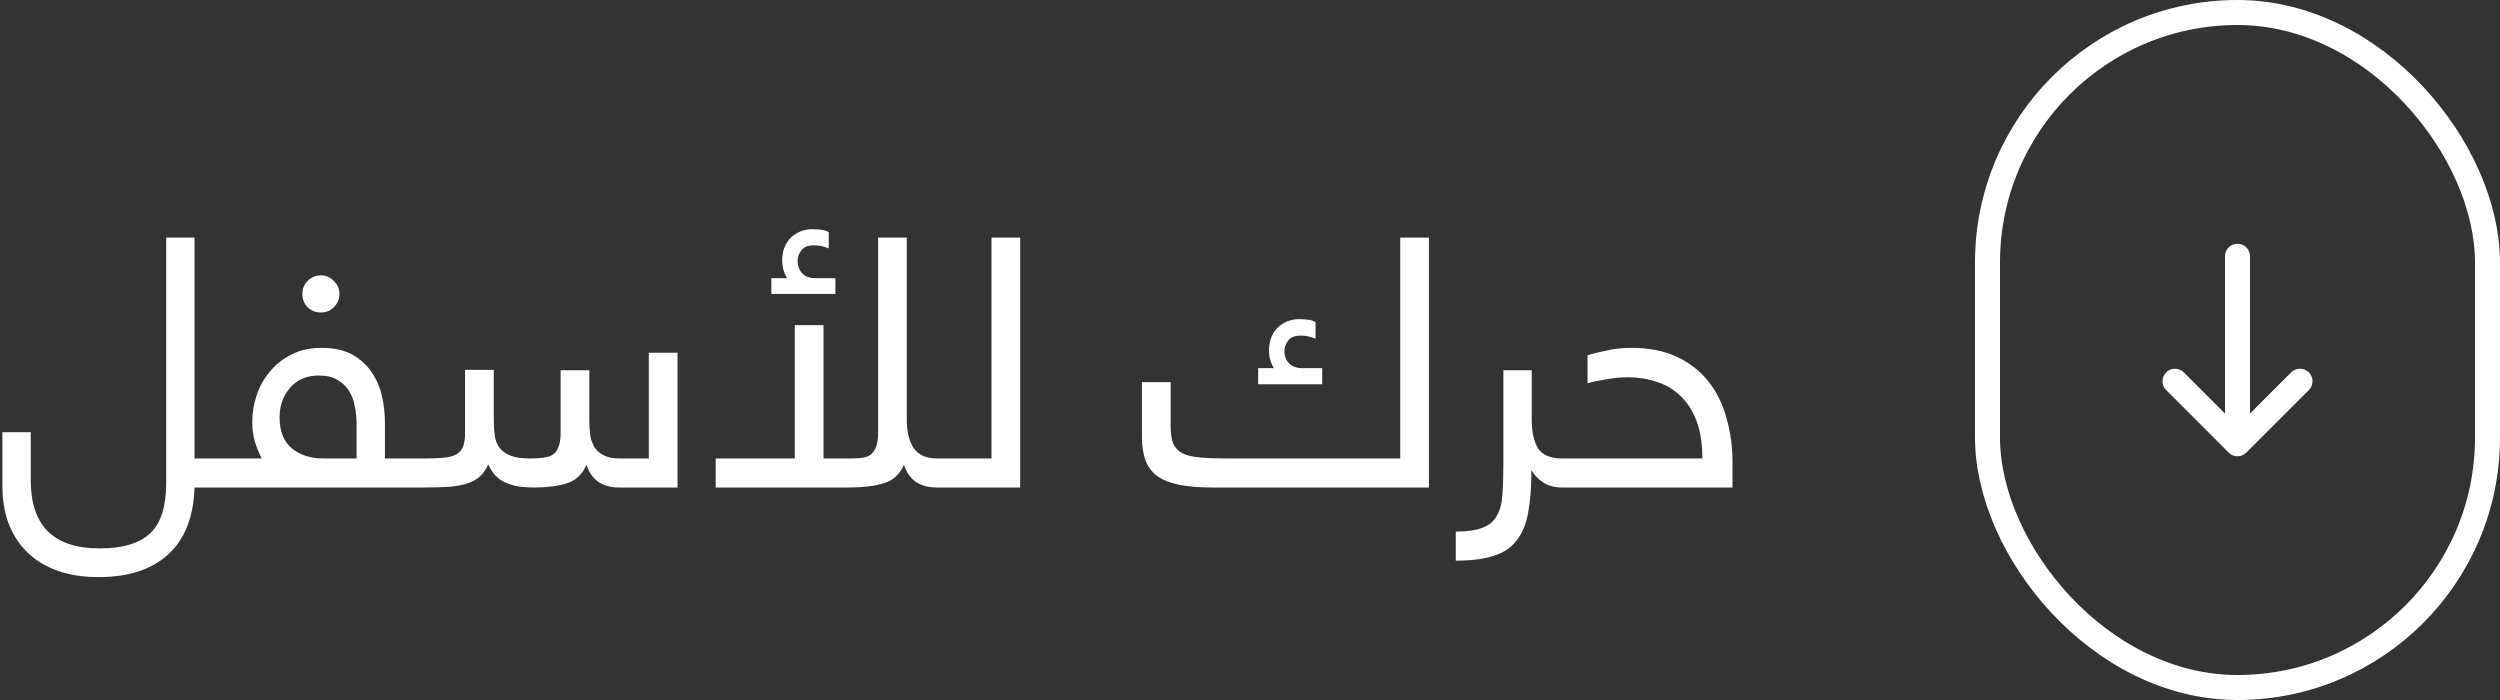
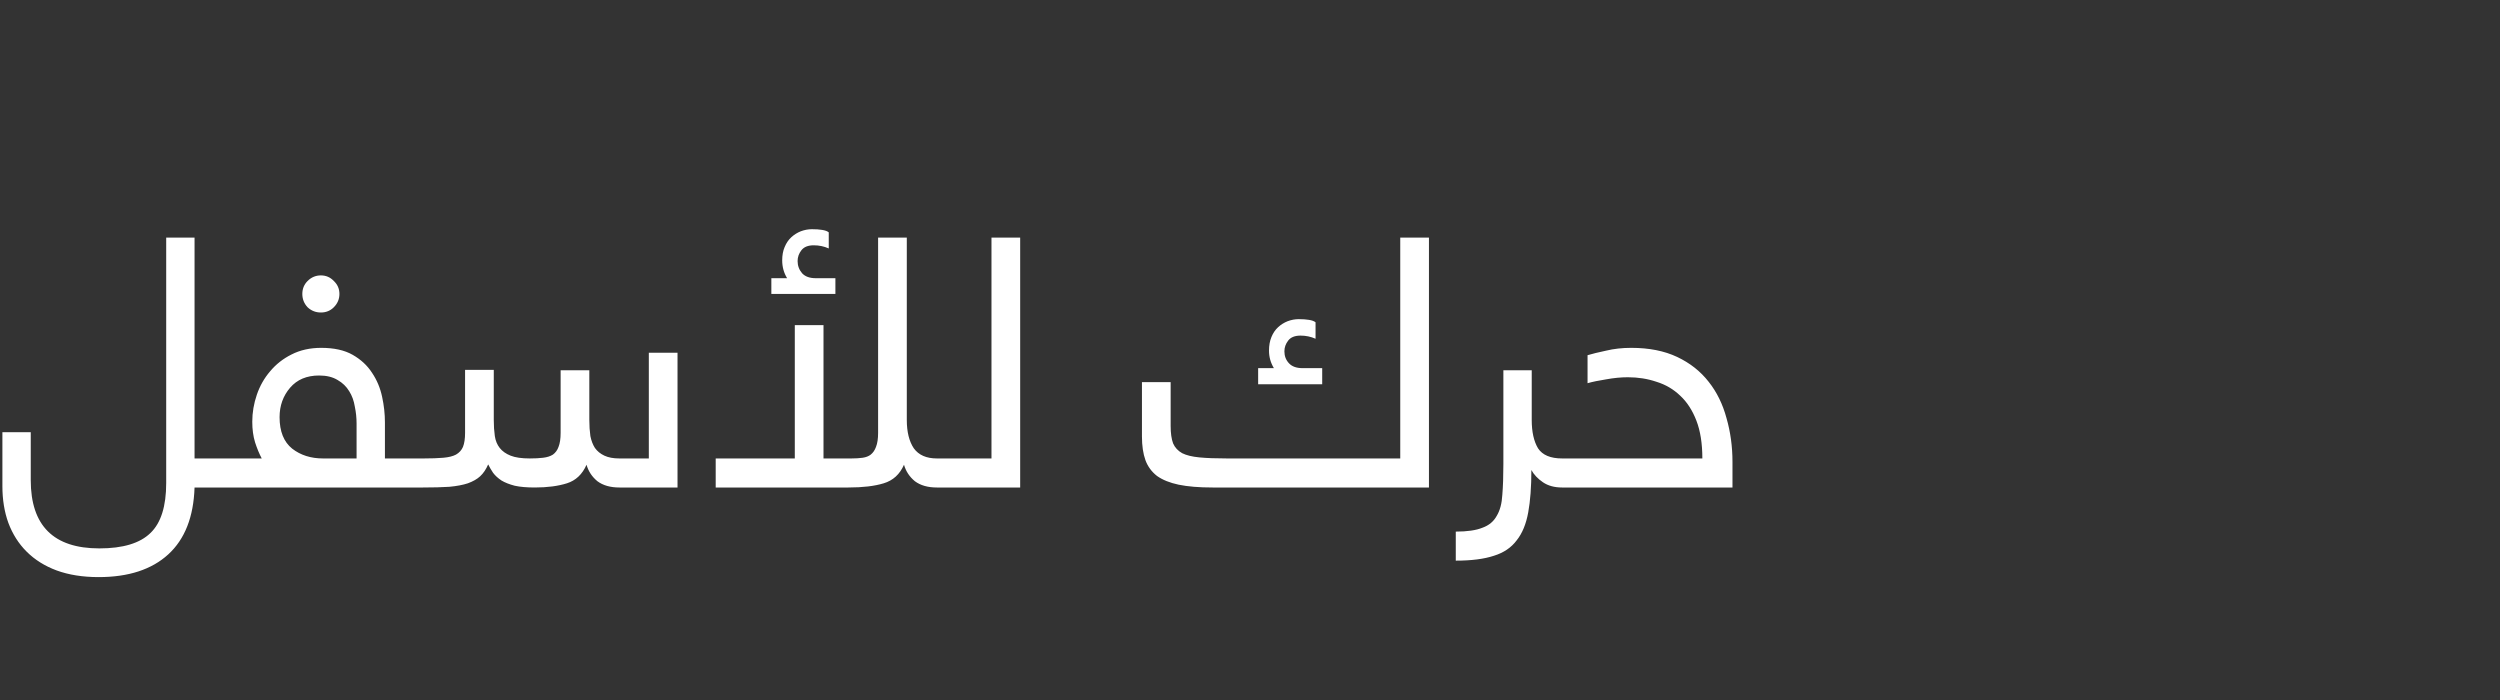
<svg xmlns="http://www.w3.org/2000/svg" width="100" height="28" viewBox="0 0 100 28" fill="none">
  <rect x="0" y="0" width="100" height="28" fill="#333333" stroke="none" />
  <path d="M7.782 19.5C7.744 20.676 7.394 21.567 6.732 22.174C6.069 22.781 5.14 23.084 3.946 23.084C3.311 23.084 2.751 22.995 2.266 22.818C1.79 22.641 1.388 22.389 1.062 22.062C0.744 21.745 0.502 21.362 0.334 20.914C0.175 20.475 0.096 19.985 0.096 19.444V17.288H1.23V19.206C1.23 21.026 2.144 21.936 3.974 21.936C4.916 21.936 5.598 21.731 6.018 21.32C6.438 20.919 6.648 20.251 6.648 19.318V9.504H7.782V18.338H8.874C9.247 18.338 9.434 18.525 9.434 18.898C9.434 19.131 9.387 19.29 9.294 19.374C9.21 19.458 9.07 19.5 8.874 19.5H7.782ZM8.873 19.5C8.5 19.5 8.313 19.313 8.313 18.94C8.313 18.707 8.36 18.548 8.453 18.464C8.537 18.38 8.677 18.338 8.873 18.338H10.469C10.366 18.142 10.278 17.927 10.203 17.694C10.128 17.451 10.091 17.176 10.091 16.868C10.091 16.504 10.152 16.145 10.273 15.79C10.394 15.435 10.572 15.123 10.805 14.852C11.038 14.572 11.323 14.348 11.659 14.18C12.004 14.003 12.401 13.914 12.849 13.914C13.362 13.914 13.782 14.007 14.109 14.194C14.436 14.381 14.692 14.619 14.879 14.908C15.075 15.197 15.21 15.519 15.285 15.874C15.36 16.219 15.397 16.56 15.397 16.896V18.338H16.461C16.834 18.338 17.021 18.525 17.021 18.898C17.021 19.131 16.974 19.29 16.881 19.374C16.797 19.458 16.657 19.5 16.461 19.5H8.873ZM11.183 16.686C11.183 17.255 11.351 17.675 11.687 17.946C12.023 18.207 12.434 18.338 12.919 18.338H14.263V16.938C14.263 16.714 14.24 16.49 14.193 16.266C14.156 16.033 14.081 15.827 13.969 15.65C13.857 15.463 13.703 15.314 13.507 15.202C13.311 15.081 13.064 15.02 12.765 15.02C12.27 15.02 11.883 15.183 11.603 15.51C11.323 15.837 11.183 16.229 11.183 16.686ZM12.093 11.758C12.093 11.553 12.163 11.38 12.303 11.24C12.452 11.091 12.63 11.016 12.835 11.016C13.04 11.016 13.213 11.091 13.353 11.24C13.502 11.38 13.577 11.553 13.577 11.758C13.577 11.963 13.502 12.141 13.353 12.29C13.213 12.43 13.04 12.5 12.835 12.5C12.63 12.5 12.452 12.43 12.303 12.29C12.163 12.141 12.093 11.963 12.093 11.758ZM16.951 18.338C17.259 18.338 17.52 18.329 17.735 18.31C17.95 18.291 18.118 18.249 18.239 18.184C18.37 18.109 18.463 18.007 18.519 17.876C18.575 17.736 18.603 17.549 18.603 17.316V14.796H19.751V16.798C19.751 17.031 19.765 17.246 19.793 17.442C19.821 17.629 19.886 17.787 19.989 17.918C20.092 18.049 20.236 18.151 20.423 18.226C20.61 18.301 20.866 18.338 21.193 18.338C21.398 18.338 21.576 18.329 21.725 18.31C21.884 18.291 22.014 18.249 22.117 18.184C22.22 18.109 22.294 18.007 22.341 17.876C22.397 17.736 22.425 17.549 22.425 17.316V14.81H23.573V16.798C23.573 17.031 23.587 17.246 23.615 17.442C23.652 17.629 23.713 17.787 23.797 17.918C23.89 18.049 24.016 18.151 24.175 18.226C24.334 18.301 24.534 18.338 24.777 18.338H25.953V14.11H27.101V19.5H24.777C24.413 19.5 24.119 19.416 23.895 19.248C23.68 19.071 23.536 18.851 23.461 18.59C23.293 18.973 23.032 19.22 22.677 19.332C22.322 19.444 21.893 19.5 21.389 19.5C21.072 19.5 20.806 19.477 20.591 19.43C20.376 19.374 20.199 19.304 20.059 19.22C19.919 19.127 19.807 19.024 19.723 18.912C19.648 18.8 19.583 18.688 19.527 18.576C19.443 18.772 19.336 18.931 19.205 19.052C19.084 19.164 18.92 19.257 18.715 19.332C18.519 19.397 18.272 19.444 17.973 19.472C17.684 19.491 17.334 19.5 16.923 19.5H16.461C16.088 19.5 15.901 19.313 15.901 18.94C15.901 18.707 15.948 18.548 16.041 18.464C16.125 18.38 16.265 18.338 16.461 18.338H16.951ZM34.06 18.338C34.228 18.338 34.377 18.329 34.508 18.31C34.639 18.291 34.746 18.249 34.83 18.184C34.923 18.109 34.993 18.007 35.04 17.876C35.096 17.736 35.124 17.549 35.124 17.316V9.504H36.272V16.798C36.272 17.274 36.365 17.652 36.552 17.932C36.748 18.203 37.056 18.338 37.476 18.338C37.849 18.338 38.036 18.525 38.036 18.898C38.036 19.131 37.989 19.29 37.896 19.374C37.812 19.458 37.672 19.5 37.476 19.5C37.112 19.5 36.818 19.416 36.594 19.248C36.379 19.071 36.235 18.851 36.16 18.59C35.992 18.973 35.721 19.22 35.348 19.332C34.984 19.444 34.513 19.5 33.934 19.5H28.628V18.338H31.792V13.004H32.94V18.338H34.06ZM33.416 11.758H30.854V11.128H31.484C31.353 10.913 31.288 10.675 31.288 10.414C31.288 10.209 31.321 10.031 31.386 9.882C31.451 9.723 31.54 9.593 31.652 9.49C31.764 9.387 31.89 9.308 32.03 9.252C32.179 9.196 32.329 9.168 32.478 9.168C32.637 9.168 32.772 9.177 32.884 9.196C33.005 9.215 33.094 9.247 33.15 9.294V9.938C32.963 9.854 32.763 9.812 32.548 9.812C32.324 9.812 32.161 9.877 32.058 10.008C31.955 10.139 31.904 10.283 31.904 10.442C31.904 10.629 31.965 10.792 32.086 10.932C32.207 11.063 32.389 11.128 32.632 11.128H33.416V11.758ZM37.475 19.5C37.101 19.5 36.915 19.313 36.915 18.94C36.915 18.707 36.961 18.548 37.055 18.464C37.139 18.38 37.279 18.338 37.475 18.338H39.659V9.504H40.807V19.5H37.475ZM57.158 19.5H48.506C47.964 19.5 47.512 19.463 47.148 19.388C46.793 19.313 46.504 19.197 46.28 19.038C46.065 18.87 45.911 18.66 45.818 18.408C45.724 18.147 45.678 17.829 45.678 17.456V15.286H46.826V17.036C46.826 17.325 46.858 17.559 46.924 17.736C46.998 17.904 47.12 18.035 47.288 18.128C47.456 18.212 47.684 18.268 47.974 18.296C48.263 18.324 48.632 18.338 49.08 18.338H56.01V9.504H57.158V19.5ZM52.888 15.37H50.326V14.726H50.956C50.825 14.511 50.76 14.278 50.76 14.026C50.76 13.821 50.792 13.639 50.858 13.48C50.923 13.321 51.012 13.191 51.124 13.088C51.236 12.985 51.362 12.906 51.502 12.85C51.651 12.794 51.8 12.766 51.95 12.766C52.108 12.766 52.244 12.775 52.356 12.794C52.477 12.813 52.566 12.845 52.622 12.892V13.55C52.435 13.466 52.234 13.424 52.02 13.424C51.796 13.424 51.632 13.489 51.53 13.62C51.427 13.751 51.376 13.895 51.376 14.054C51.376 14.241 51.436 14.399 51.558 14.53C51.679 14.661 51.861 14.726 52.104 14.726H52.888V15.37ZM62.487 19.5C62.179 19.5 61.922 19.43 61.717 19.29C61.511 19.15 61.358 18.987 61.255 18.8C61.255 19.472 61.213 20.037 61.129 20.494C61.045 20.961 60.891 21.334 60.667 21.614C60.452 21.903 60.149 22.109 59.757 22.23C59.365 22.361 58.856 22.426 58.231 22.426V21.264C58.688 21.264 59.043 21.213 59.295 21.11C59.556 21.017 59.748 20.858 59.869 20.634C59.999 20.419 60.074 20.139 60.093 19.794C60.121 19.458 60.135 19.047 60.135 18.562V14.81H61.269V16.798C61.269 17.274 61.353 17.652 61.521 17.932C61.698 18.203 62.02 18.338 62.487 18.338C62.86 18.338 63.047 18.525 63.047 18.898C63.047 19.131 63 19.29 62.907 19.374C62.823 19.458 62.683 19.5 62.487 19.5ZM68.094 18.338C68.094 17.741 68.015 17.237 67.856 16.826C67.698 16.415 67.483 16.084 67.213 15.832C66.942 15.571 66.624 15.384 66.26 15.272C65.906 15.151 65.523 15.09 65.112 15.09C64.842 15.09 64.552 15.118 64.245 15.174C63.946 15.221 63.699 15.272 63.502 15.328V14.208C63.689 14.152 63.937 14.091 64.245 14.026C64.552 13.951 64.888 13.914 65.252 13.914C65.962 13.914 66.573 14.035 67.087 14.278C67.6 14.521 68.02 14.852 68.347 15.272C68.673 15.683 68.911 16.168 69.061 16.728C69.219 17.279 69.299 17.862 69.299 18.478V19.5H62.48C62.107 19.5 61.92 19.313 61.92 18.94C61.92 18.707 61.967 18.548 62.06 18.464C62.145 18.38 62.285 18.338 62.48 18.338H68.094Z" fill="white" />
-   <rect x="79.5" y="0.5" width="20" height="27" rx="10" stroke="white" />
-   <path d="M89.5 10.25V17.75M89.5 17.75L92 15.25M89.5 17.75L87 15.25" stroke="white" stroke-linecap="round" stroke-linejoin="round" />
</svg>